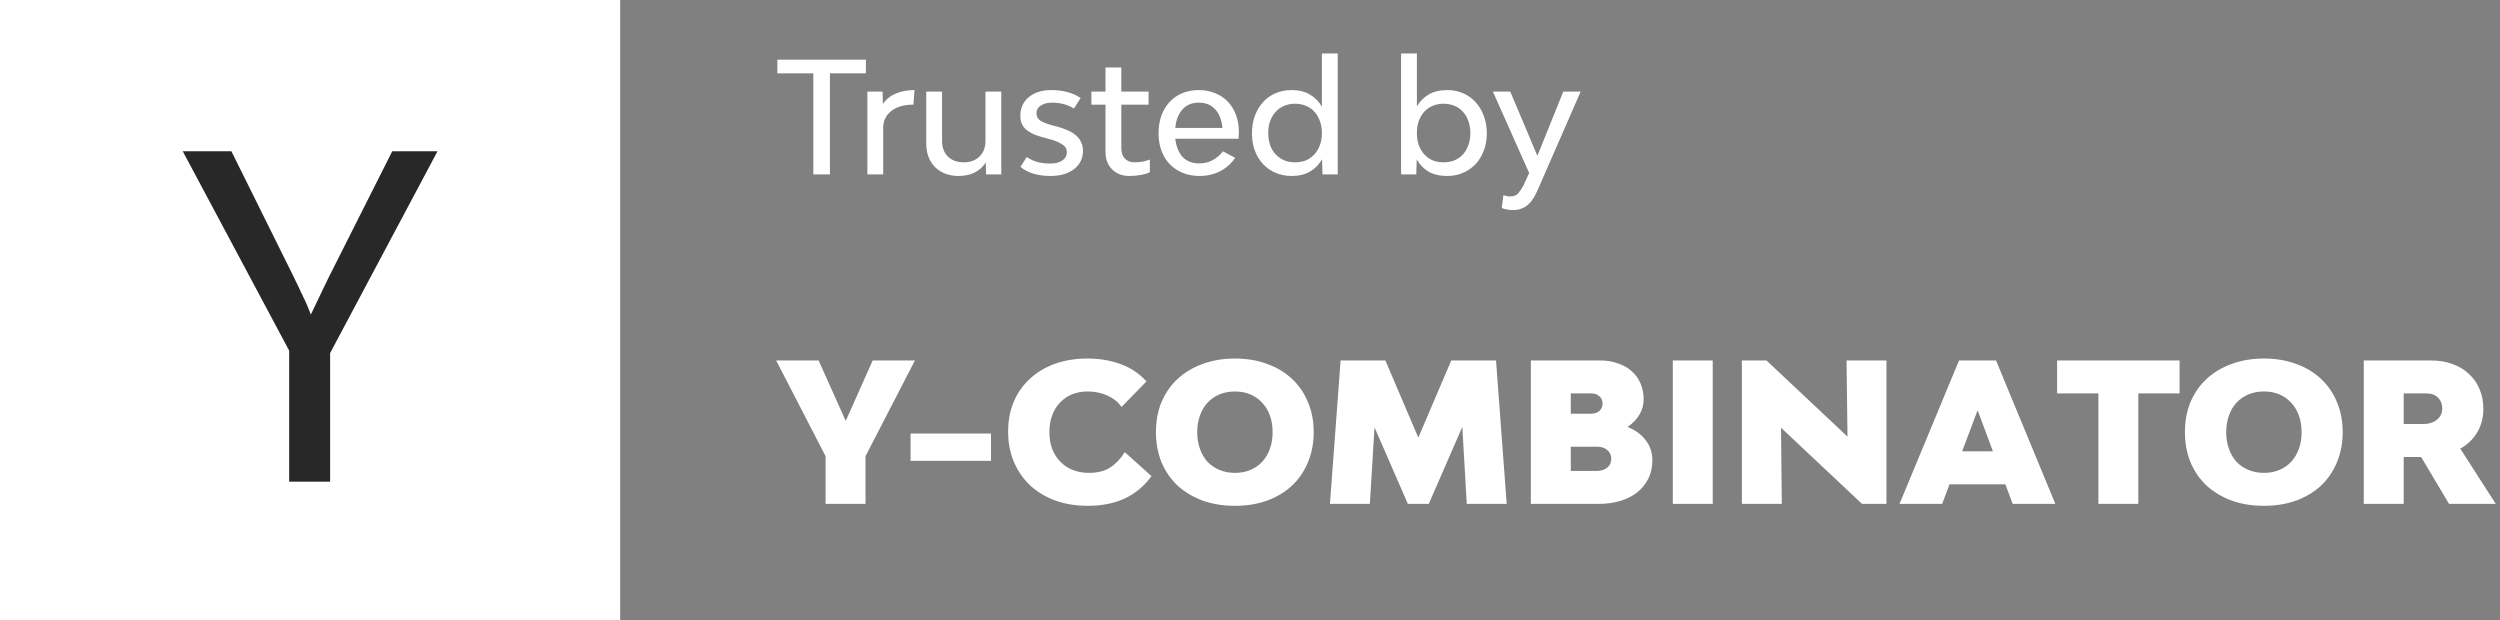
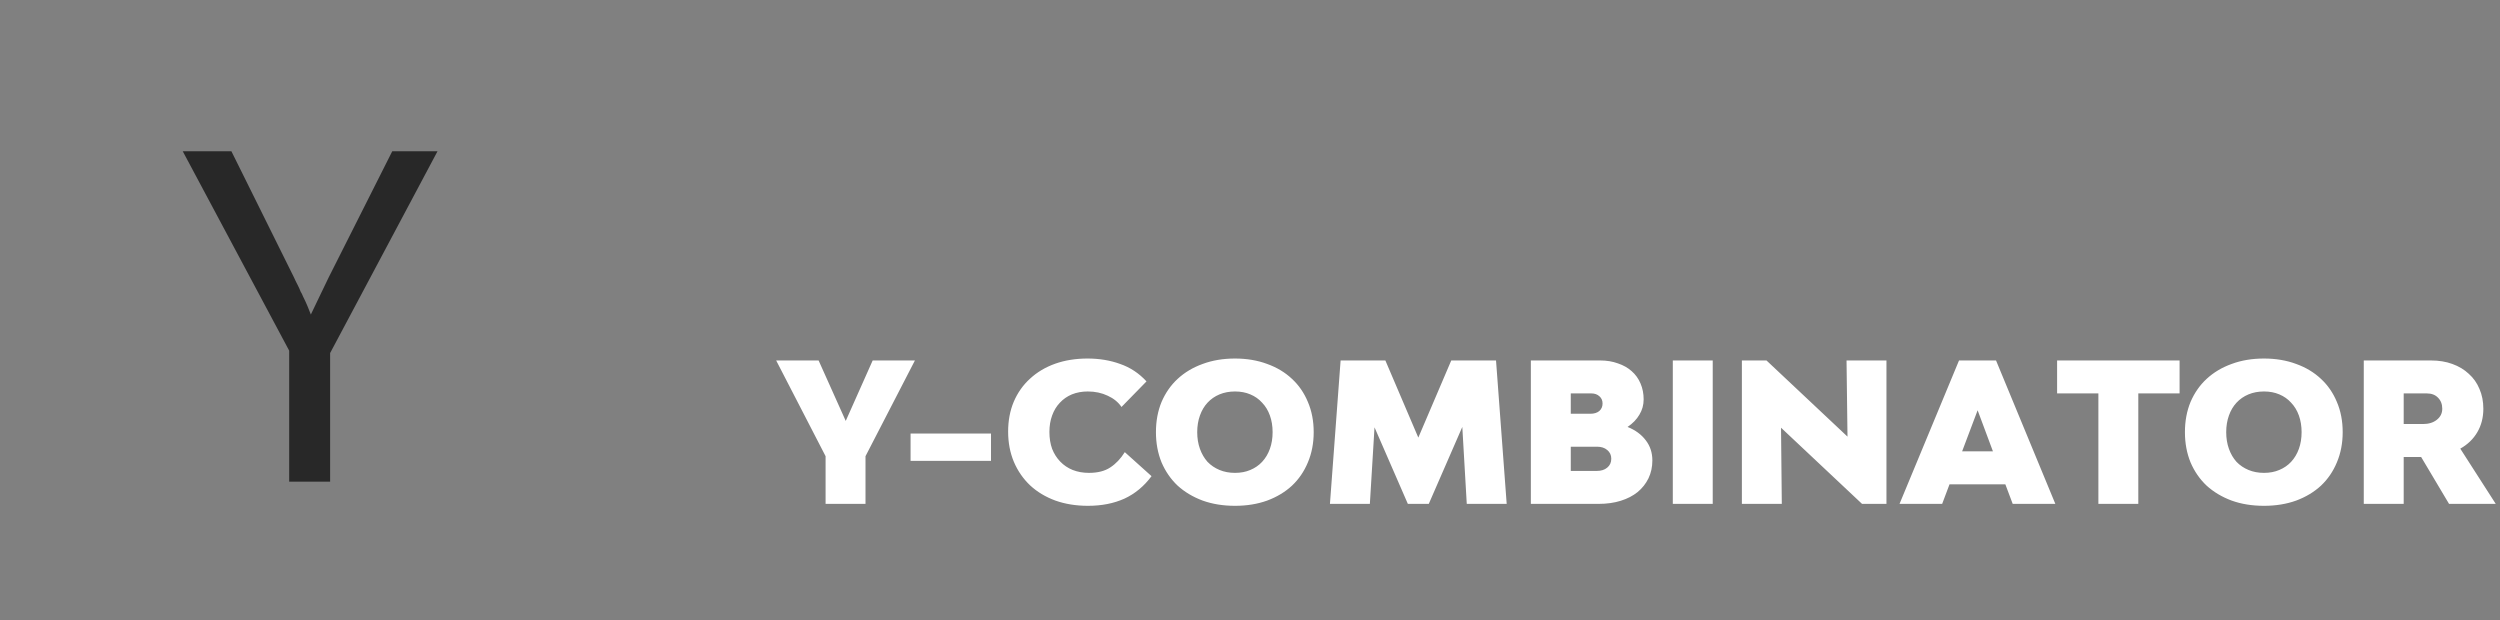
<svg xmlns="http://www.w3.org/2000/svg" width="258" height="64" viewBox="0 0 258 64" fill="none">
  <rect x="0" y="0" width="258" height="64" fill="#808080" stroke="none" />
  <g clip-path="url(#clip0_3860_4748)">
-     <path d="M64 0H0V64H64V0Z" fill="white" />
-     <path d="M29.843 36.187L18.858 15.608H23.879L30.34 28.631C30.44 28.863 30.556 29.103 30.688 29.352C30.821 29.6 30.937 29.857 31.036 30.122C31.103 30.222 31.152 30.313 31.186 30.396C31.219 30.479 31.252 30.553 31.285 30.619C31.451 30.951 31.6 31.274 31.732 31.589C31.865 31.903 31.981 32.193 32.08 32.459C32.345 31.895 32.635 31.29 32.95 30.644C33.265 29.998 33.588 29.327 33.919 28.631L40.481 15.608H45.153L34.069 36.435V49.707H29.843V36.187Z" fill="#282828" />
+     <path d="M29.843 36.187L18.858 15.608H23.879L30.34 28.631C30.44 28.863 30.556 29.103 30.688 29.352C30.821 29.6 30.937 29.857 31.036 30.122C31.103 30.222 31.152 30.313 31.186 30.396C31.219 30.479 31.252 30.553 31.285 30.619C31.451 30.951 31.6 31.274 31.732 31.589C31.865 31.903 31.981 32.193 32.08 32.459C32.345 31.895 32.635 31.29 32.95 30.644C33.265 29.998 33.588 29.327 33.919 28.631L40.481 15.608H45.153L34.069 36.435V49.707H29.843V36.187" fill="#282828" />
  </g>
-   <path d="M89.36 7.568H85.648V18H83.936V7.568H80.224V6.16H89.36V7.568ZM91.113 10.736C91.433 10.256 91.87 9.899 92.425 9.664C92.98 9.419 93.63 9.296 94.377 9.296L94.265 10.8C93.294 10.8 92.531 11.019 91.977 11.456C91.422 11.893 91.145 12.48 91.145 13.216V18H89.513V9.456H91.081L91.113 10.736ZM103.332 9.456V18H101.764L101.732 16.768C101.444 17.216 101.06 17.563 100.58 17.808C100.1 18.043 99.546 18.16 98.916 18.16C98.415 18.16 97.956 18.08 97.54 17.92C97.135 17.76 96.788 17.536 96.5 17.248C96.212 16.96 95.988 16.613 95.828 16.208C95.668 15.792 95.588 15.333 95.588 14.832V9.456H97.22V14.56C97.22 15.221 97.423 15.755 97.828 16.16C98.244 16.555 98.788 16.752 99.46 16.752C100.132 16.752 100.671 16.555 101.076 16.16C101.492 15.755 101.7 15.221 101.7 14.56V9.456H103.332ZM108.387 18.16C107.758 18.16 107.177 18.08 106.643 17.92C106.11 17.76 105.667 17.525 105.315 17.216L105.955 16.208C106.329 16.453 106.718 16.629 107.123 16.736C107.539 16.832 107.966 16.88 108.403 16.88C108.915 16.88 109.326 16.773 109.635 16.56C109.945 16.347 110.099 16.064 110.099 15.712C110.099 15.371 109.945 15.104 109.635 14.912C109.337 14.709 108.947 14.539 108.467 14.4L107.635 14.176C107.294 14.08 106.979 13.973 106.691 13.856C106.403 13.728 106.153 13.579 105.939 13.408C105.737 13.237 105.577 13.035 105.459 12.8C105.353 12.555 105.299 12.267 105.299 11.936C105.299 11.541 105.374 11.184 105.523 10.864C105.673 10.533 105.886 10.256 106.163 10.032C106.441 9.797 106.771 9.616 107.155 9.488C107.55 9.36 107.987 9.296 108.467 9.296C109.694 9.296 110.713 9.568 111.523 10.112L110.835 11.2C110.483 10.987 110.121 10.832 109.747 10.736C109.374 10.64 108.985 10.592 108.579 10.592C108.099 10.592 107.71 10.693 107.411 10.896C107.113 11.088 106.963 11.355 106.963 11.696C106.963 12.016 107.097 12.267 107.363 12.448C107.641 12.619 107.987 12.763 108.403 12.88L109.235 13.104C109.577 13.2 109.897 13.317 110.195 13.456C110.505 13.584 110.777 13.749 111.011 13.952C111.246 14.144 111.427 14.373 111.555 14.64C111.694 14.907 111.763 15.221 111.763 15.584C111.763 15.968 111.683 16.32 111.523 16.64C111.363 16.96 111.134 17.232 110.835 17.456C110.547 17.68 110.195 17.856 109.779 17.984C109.363 18.101 108.899 18.16 108.387 18.16ZM117.063 16.752C117.341 16.752 117.607 16.731 117.863 16.688C118.13 16.645 118.397 16.571 118.663 16.464V17.776C118.354 17.915 118.023 18.011 117.671 18.064C117.319 18.128 116.946 18.16 116.551 18.16C115.815 18.16 115.218 17.931 114.759 17.472C114.311 17.013 114.087 16.405 114.087 15.648V10.8H112.631V9.456H114.087V6.96H115.719V9.456H118.535V10.8H115.719V15.312C115.719 15.749 115.842 16.101 116.087 16.368C116.333 16.624 116.658 16.752 117.063 16.752ZM127.851 13.616C127.851 13.723 127.846 13.845 127.835 13.984C127.835 14.112 127.83 14.224 127.819 14.32H121.291C121.377 15.099 121.622 15.717 122.027 16.176C122.443 16.635 123.019 16.864 123.755 16.864C124.267 16.864 124.731 16.752 125.147 16.528C125.563 16.304 125.915 16 126.203 15.616L127.467 16.288C127.062 16.885 126.539 17.349 125.899 17.68C125.27 18 124.566 18.16 123.787 18.16C123.158 18.16 122.582 18.053 122.059 17.84C121.537 17.627 121.089 17.328 120.715 16.944C120.353 16.56 120.07 16.101 119.867 15.568C119.665 15.024 119.563 14.421 119.563 13.76C119.563 13.088 119.659 12.48 119.851 11.936C120.054 11.392 120.337 10.923 120.699 10.528C121.062 10.133 121.499 9.829 122.011 9.616C122.523 9.403 123.089 9.296 123.707 9.296C124.326 9.296 124.891 9.403 125.403 9.616C125.915 9.819 126.353 10.112 126.715 10.496C127.078 10.869 127.355 11.323 127.547 11.856C127.75 12.379 127.851 12.965 127.851 13.616ZM123.707 10.592C123.003 10.592 122.443 10.827 122.027 11.296C121.611 11.755 121.366 12.389 121.291 13.2H126.155C126.081 12.379 125.83 11.739 125.403 11.28C124.987 10.821 124.422 10.592 123.707 10.592ZM138.052 5.52V18H136.484L136.436 16.432C136.137 16.965 135.727 17.387 135.204 17.696C134.692 18.005 134.052 18.16 133.284 18.16C132.697 18.16 132.153 18.053 131.652 17.84C131.151 17.627 130.719 17.328 130.356 16.944C129.993 16.56 129.711 16.101 129.508 15.568C129.305 15.024 129.204 14.421 129.204 13.76C129.204 13.088 129.305 12.48 129.508 11.936C129.711 11.392 129.993 10.923 130.356 10.528C130.719 10.133 131.151 9.829 131.652 9.616C132.153 9.403 132.697 9.296 133.284 9.296C134.041 9.296 134.676 9.451 135.188 9.76C135.7 10.059 136.111 10.475 136.42 11.008V5.52H138.052ZM133.652 16.752C134.068 16.752 134.447 16.683 134.788 16.544C135.129 16.395 135.417 16.187 135.652 15.92C135.897 15.653 136.084 15.339 136.212 14.976C136.351 14.603 136.42 14.187 136.42 13.728C136.42 13.28 136.351 12.869 136.212 12.496C136.084 12.123 135.897 11.803 135.652 11.536C135.417 11.269 135.129 11.067 134.788 10.928C134.447 10.779 134.068 10.704 133.652 10.704C133.236 10.704 132.857 10.779 132.516 10.928C132.185 11.067 131.897 11.269 131.652 11.536C131.407 11.803 131.215 12.123 131.076 12.496C130.948 12.869 130.884 13.285 130.884 13.744C130.884 14.192 130.948 14.603 131.076 14.976C131.215 15.349 131.407 15.669 131.652 15.936C131.897 16.192 132.185 16.395 132.516 16.544C132.857 16.683 133.236 16.752 133.652 16.752ZM149.359 9.296C149.946 9.296 150.484 9.403 150.975 9.616C151.476 9.829 151.908 10.133 152.271 10.528C152.634 10.923 152.916 11.392 153.119 11.936C153.332 12.48 153.439 13.088 153.439 13.76C153.439 14.421 153.332 15.024 153.119 15.568C152.916 16.101 152.634 16.56 152.271 16.944C151.908 17.328 151.476 17.627 150.975 17.84C150.484 18.053 149.946 18.16 149.359 18.16C148.591 18.16 147.946 18.011 147.423 17.712C146.911 17.403 146.506 16.981 146.207 16.448L146.159 18H144.591V5.52H146.223V10.976C146.532 10.453 146.943 10.043 147.455 9.744C147.967 9.445 148.602 9.296 149.359 9.296ZM148.975 16.752C149.391 16.752 149.77 16.683 150.111 16.544C150.452 16.395 150.74 16.192 150.975 15.936C151.22 15.669 151.407 15.349 151.535 14.976C151.674 14.603 151.743 14.192 151.743 13.744C151.743 13.285 151.674 12.869 151.535 12.496C151.407 12.123 151.22 11.803 150.975 11.536C150.74 11.269 150.452 11.067 150.111 10.928C149.77 10.779 149.391 10.704 148.975 10.704C148.559 10.704 148.18 10.779 147.839 10.928C147.508 11.067 147.22 11.269 146.975 11.536C146.74 11.803 146.554 12.123 146.415 12.496C146.287 12.869 146.223 13.28 146.223 13.728C146.223 14.187 146.287 14.603 146.415 14.976C146.554 15.339 146.74 15.653 146.975 15.92C147.22 16.187 147.508 16.395 147.839 16.544C148.18 16.683 148.559 16.752 148.975 16.752ZM156.131 21.68C155.917 21.68 155.709 21.659 155.507 21.616C155.304 21.584 155.128 21.531 154.979 21.456L155.155 20.128C155.347 20.224 155.581 20.272 155.859 20.272C156.221 20.272 156.493 20.165 156.675 19.952C156.856 19.749 157.037 19.477 157.219 19.136L157.811 17.856L154.067 9.456H155.859L158.659 16.08L161.331 9.456H163.123L158.803 19.344C158.653 19.696 158.499 20.016 158.339 20.304C158.179 20.592 157.992 20.837 157.779 21.04C157.576 21.243 157.341 21.397 157.075 21.504C156.808 21.621 156.493 21.68 156.131 21.68Z" fill="white" />
  <path d="M94.42 37.2L89.32 47.08V52H85.2V47.08L80.1 37.2H84.48L87.28 43.44L90.06 37.2H94.42ZM93.971 44.74H102.271V47.56H93.971V44.74ZM112.279 52.2C111.053 52.2 109.933 52.02 108.919 51.66C107.906 51.287 107.039 50.767 106.319 50.1C105.599 49.42 105.039 48.613 104.639 47.68C104.239 46.733 104.039 45.687 104.039 44.54C104.039 43.407 104.233 42.38 104.619 41.46C105.019 40.527 105.579 39.733 106.299 39.08C107.019 38.413 107.879 37.9 108.879 37.54C109.893 37.18 111.013 37 112.239 37C113.453 37 114.573 37.187 115.599 37.56C116.639 37.92 117.546 38.52 118.319 39.36L115.739 42C115.406 41.507 114.933 41.12 114.319 40.84C113.706 40.547 113.019 40.4 112.259 40.4C111.659 40.4 111.113 40.5 110.619 40.7C110.139 40.9 109.726 41.187 109.379 41.56C109.033 41.92 108.766 42.36 108.579 42.88C108.393 43.387 108.299 43.953 108.299 44.58C108.299 45.22 108.393 45.8 108.579 46.32C108.779 46.827 109.059 47.267 109.419 47.64C109.779 48.013 110.206 48.3 110.699 48.5C111.206 48.7 111.766 48.8 112.379 48.8C113.286 48.8 114.019 48.613 114.579 48.24C115.153 47.867 115.653 47.34 116.079 46.66L118.839 49.14C118.066 50.18 117.133 50.953 116.039 51.46C114.946 51.953 113.693 52.2 112.279 52.2ZM127.453 52.2C126.227 52.2 125.113 52.02 124.113 51.66C123.113 51.287 122.253 50.773 121.533 50.12C120.827 49.453 120.273 48.653 119.873 47.72C119.487 46.773 119.293 45.733 119.293 44.6C119.293 43.453 119.487 42.413 119.873 41.48C120.273 40.547 120.827 39.753 121.533 39.1C122.253 38.433 123.113 37.92 124.113 37.56C125.113 37.187 126.227 37 127.453 37C128.667 37 129.773 37.187 130.773 37.56C131.773 37.92 132.627 38.433 133.333 39.1C134.04 39.753 134.587 40.547 134.973 41.48C135.373 42.413 135.573 43.453 135.573 44.6C135.573 45.733 135.373 46.773 134.973 47.72C134.587 48.653 134.04 49.453 133.333 50.12C132.627 50.773 131.773 51.287 130.773 51.66C129.773 52.02 128.667 52.2 127.453 52.2ZM127.453 48.8C128.04 48.8 128.567 48.7 129.033 48.5C129.513 48.3 129.92 48.02 130.253 47.66C130.6 47.287 130.867 46.84 131.053 46.32C131.24 45.8 131.333 45.227 131.333 44.6C131.333 43.973 131.24 43.4 131.053 42.88C130.867 42.36 130.6 41.92 130.253 41.56C129.92 41.187 129.513 40.9 129.033 40.7C128.567 40.5 128.04 40.4 127.453 40.4C126.867 40.4 126.333 40.5 125.853 40.7C125.373 40.9 124.96 41.187 124.613 41.56C124.28 41.92 124.02 42.36 123.833 42.88C123.647 43.4 123.553 43.973 123.553 44.6C123.553 45.227 123.647 45.8 123.833 46.32C124.02 46.84 124.28 47.287 124.613 47.66C124.96 48.02 125.373 48.3 125.853 48.5C126.333 48.7 126.867 48.8 127.453 48.8ZM151.37 52L150.91 44.06L147.45 52H145.29L141.85 44.1L141.37 52H137.25L138.35 37.2H142.97L146.37 45.16L149.77 37.2H154.39L155.49 52H151.37ZM167.964 44.06C168.764 44.38 169.391 44.84 169.844 45.44C170.298 46.027 170.524 46.72 170.524 47.52C170.524 48.187 170.391 48.8 170.124 49.36C169.858 49.907 169.484 50.38 169.004 50.78C168.524 51.167 167.944 51.467 167.264 51.68C166.584 51.893 165.824 52 164.984 52H157.984V37.2H165.144C165.811 37.2 166.418 37.3 166.964 37.5C167.524 37.687 167.998 37.953 168.384 38.3C168.784 38.647 169.091 39.073 169.304 39.58C169.518 40.073 169.624 40.62 169.624 41.22C169.624 41.793 169.478 42.32 169.184 42.8C168.904 43.28 168.498 43.7 167.964 44.06ZM164.784 48.6C165.238 48.6 165.598 48.487 165.864 48.26C166.144 48.033 166.284 47.727 166.284 47.34C166.284 46.967 166.144 46.667 165.864 46.44C165.598 46.213 165.251 46.1 164.824 46.1H162.104V48.6H164.784ZM162.104 42.7H164.124C164.511 42.7 164.818 42.607 165.044 42.42C165.271 42.22 165.384 41.96 165.384 41.64C165.384 41.333 165.278 41.087 165.064 40.9C164.851 40.7 164.571 40.6 164.224 40.6H162.104V42.7ZM172.633 37.2H176.753V52H172.633V37.2ZM179.762 37.2H182.302L190.662 45.06L190.562 37.2H194.682V52H192.162L183.802 44.14L183.882 52H179.762V37.2ZM206.951 49.98H201.191L200.431 52H196.031L202.171 37.2H205.991L212.111 52H207.711L206.951 49.98ZM205.671 46.58L204.091 42.34L202.491 46.58H205.671ZM224.933 40.6H220.673V52H216.553V40.6H212.293V37.2H224.933V40.6ZM233.645 52.2C232.418 52.2 231.305 52.02 230.305 51.66C229.305 51.287 228.445 50.773 227.725 50.12C227.018 49.453 226.465 48.653 226.065 47.72C225.678 46.773 225.485 45.733 225.485 44.6C225.485 43.453 225.678 42.413 226.065 41.48C226.465 40.547 227.018 39.753 227.725 39.1C228.445 38.433 229.305 37.92 230.305 37.56C231.305 37.187 232.418 37 233.645 37C234.858 37 235.965 37.187 236.965 37.56C237.965 37.92 238.818 38.433 239.525 39.1C240.231 39.753 240.778 40.547 241.165 41.48C241.565 42.413 241.765 43.453 241.765 44.6C241.765 45.733 241.565 46.773 241.165 47.72C240.778 48.653 240.231 49.453 239.525 50.12C238.818 50.773 237.965 51.287 236.965 51.66C235.965 52.02 234.858 52.2 233.645 52.2ZM233.645 48.8C234.231 48.8 234.758 48.7 235.225 48.5C235.705 48.3 236.111 48.02 236.445 47.66C236.791 47.287 237.058 46.84 237.245 46.32C237.431 45.8 237.525 45.227 237.525 44.6C237.525 43.973 237.431 43.4 237.245 42.88C237.058 42.36 236.791 41.92 236.445 41.56C236.111 41.187 235.705 40.9 235.225 40.7C234.758 40.5 234.231 40.4 233.645 40.4C233.058 40.4 232.525 40.5 232.045 40.7C231.565 40.9 231.151 41.187 230.805 41.56C230.471 41.92 230.211 42.36 230.025 42.88C229.838 43.4 229.745 43.973 229.745 44.6C229.745 45.227 229.838 45.8 230.025 46.32C230.211 46.84 230.471 47.287 230.805 47.66C231.151 48.02 231.565 48.3 232.045 48.5C232.525 48.7 233.058 48.8 233.645 48.8ZM249.861 47.16H248.061V52H243.941V37.2H250.881C251.695 37.2 252.428 37.32 253.081 37.56C253.748 37.8 254.315 38.14 254.781 38.58C255.261 39.007 255.628 39.527 255.881 40.14C256.148 40.753 256.281 41.433 256.281 42.18C256.281 43.087 256.075 43.893 255.661 44.6C255.248 45.307 254.661 45.873 253.901 46.3L257.561 52H252.741L249.861 47.16ZM248.061 43.76H250.041C250.641 43.76 251.121 43.613 251.481 43.32C251.855 43.027 252.041 42.647 252.041 42.18C252.041 41.713 251.895 41.333 251.601 41.04C251.321 40.747 250.935 40.6 250.441 40.6H248.061V43.76Z" fill="white" />
  <defs>
    <clipPath id="clip0_3860_4748">
      <rect width="64" height="64" fill="white" />
    </clipPath>
  </defs>
</svg>